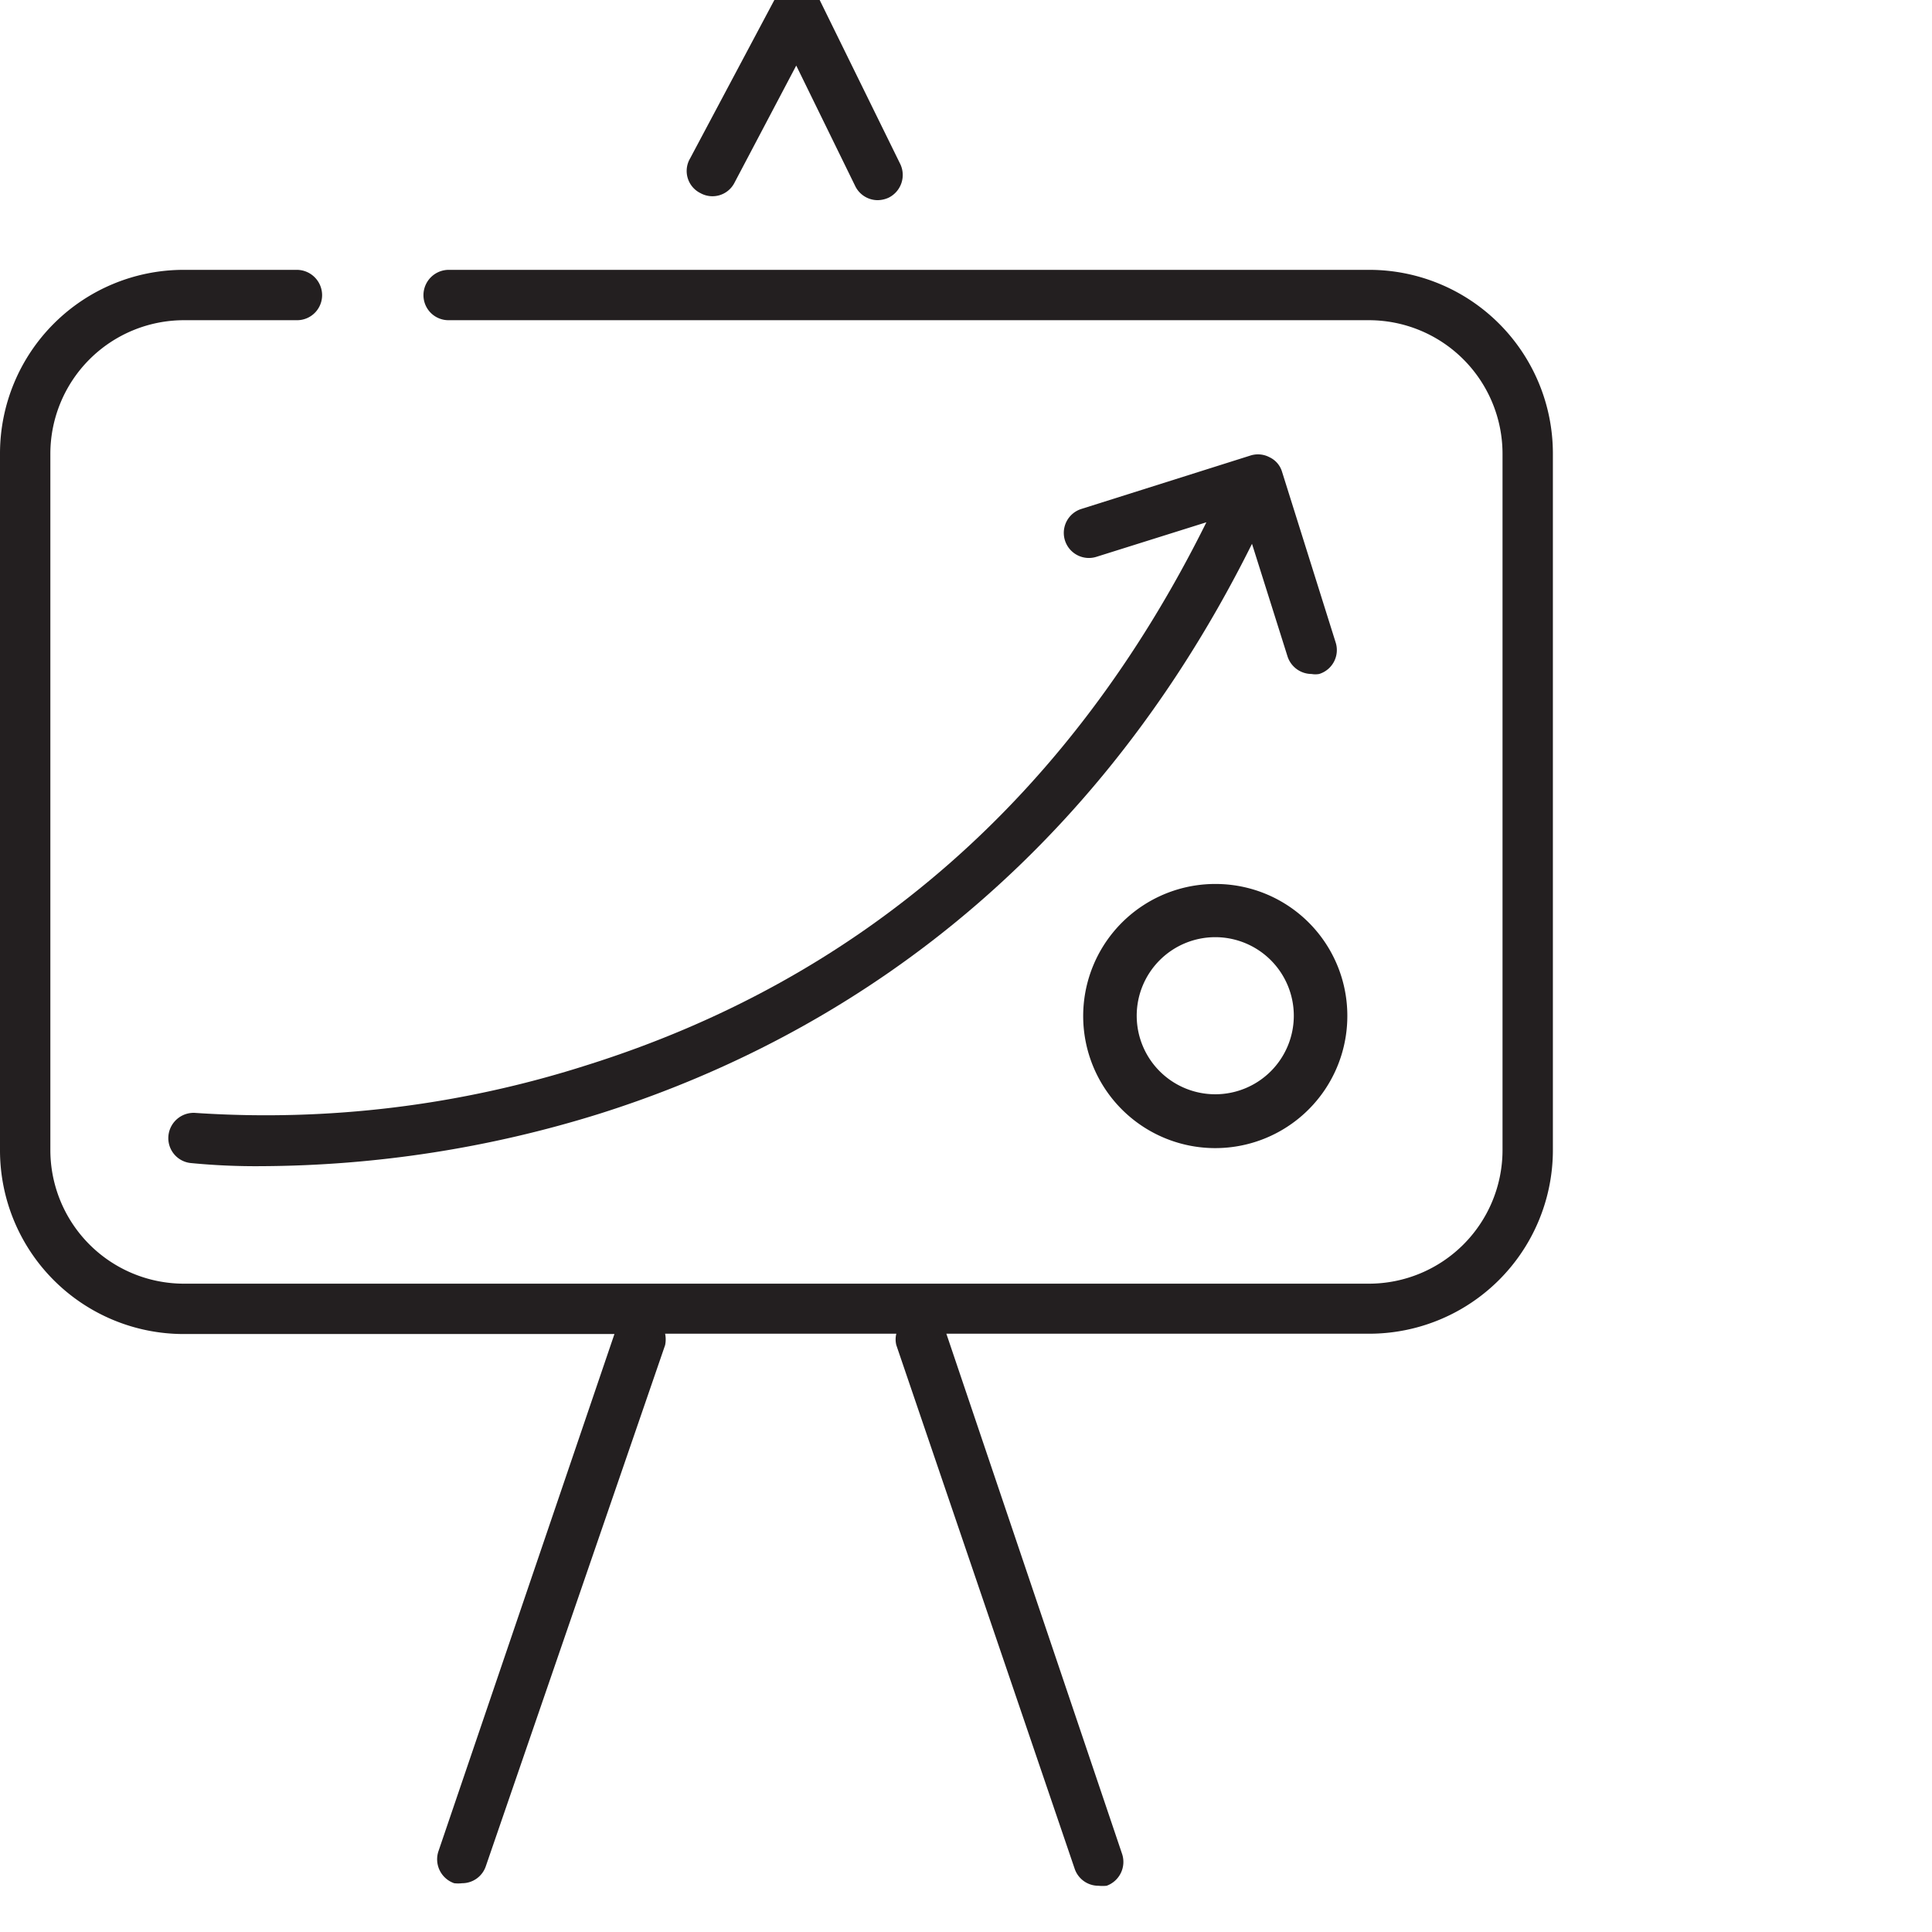
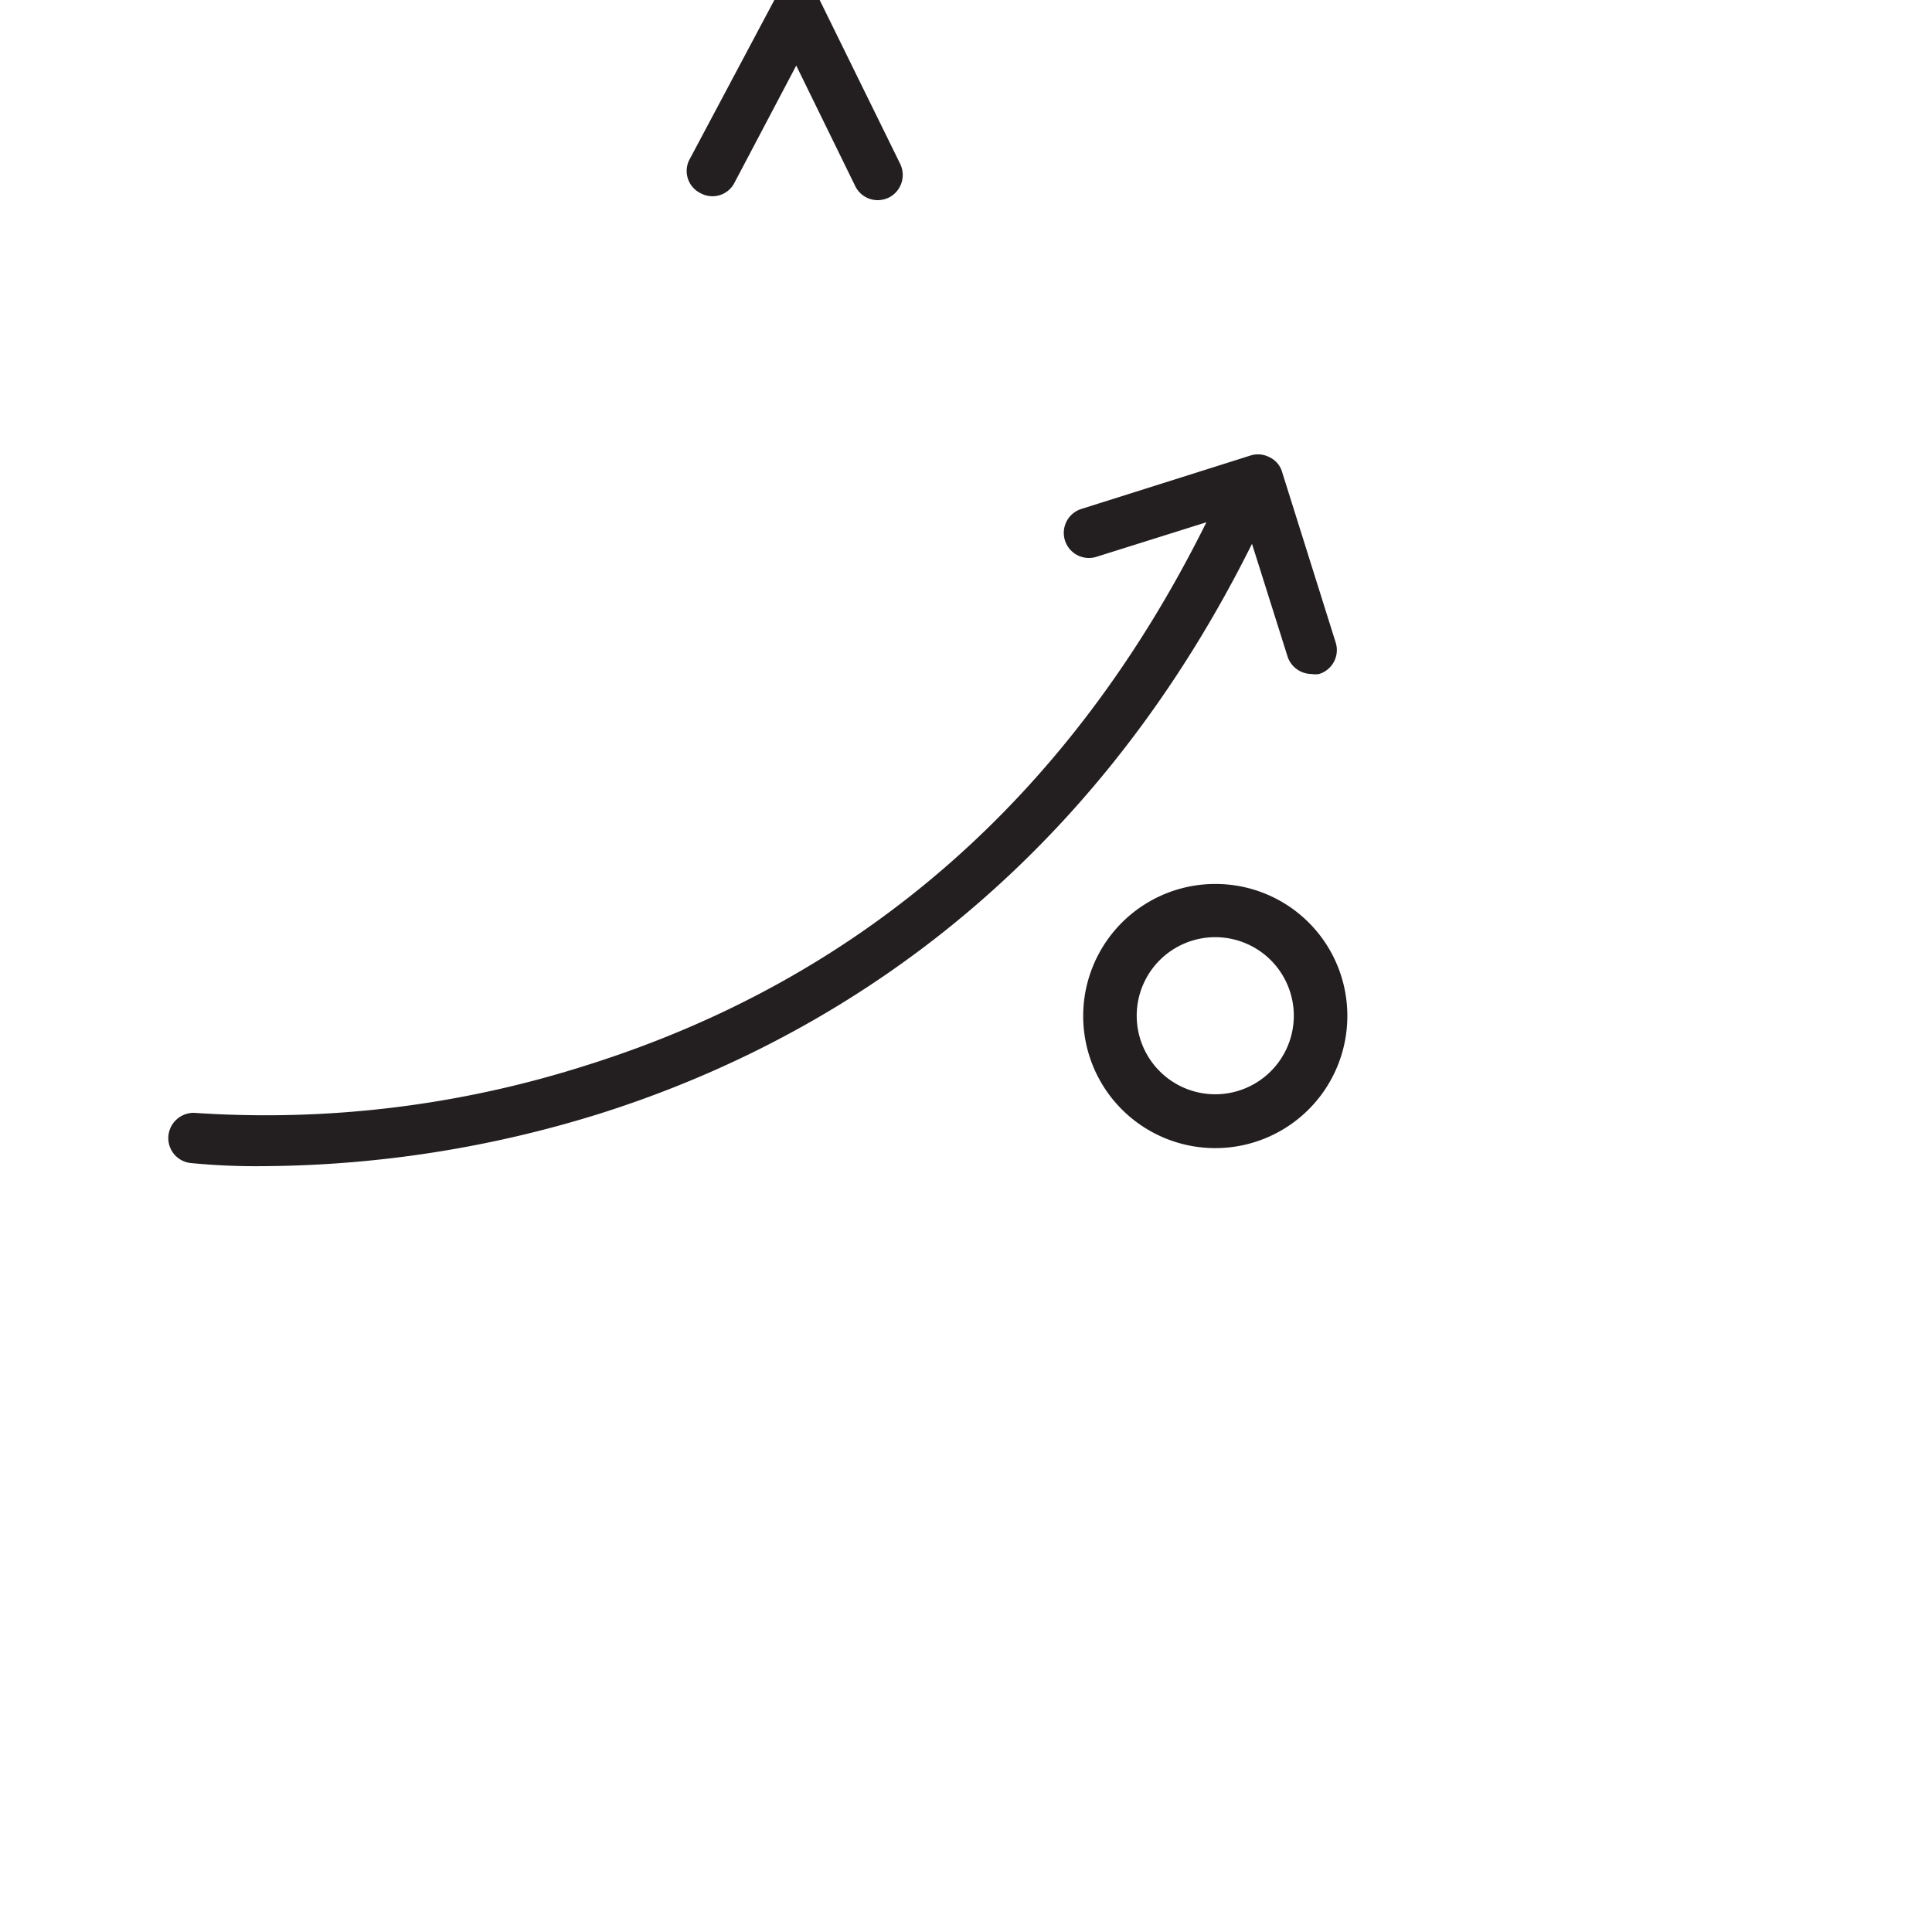
<svg xmlns="http://www.w3.org/2000/svg" id="Layer_1" data-name="Layer 1" viewBox="0 0 61 61">
  <defs>
    <style>.cls-1{fill:#231f20;}</style>
  </defs>
  <title>icon-goal-sales</title>
  <path class="cls-1" d="M22.12,6.1a.78.78,0,0,0,1.07-.33l1.95-3.7L27,5.87a.79.79,0,0,0,.71.45.85.85,0,0,0,.35-.08.8.8,0,0,0,.36-1.07L25.88,0a.83.83,0,0,0-.71-.45.79.79,0,0,0-.71.43L21.79,5A.78.78,0,0,0,22.12,6.1Z" />
-   <path class="cls-1" d="M43.23,8.52H14.17a.8.8,0,0,0-.8.8.79.79,0,0,0,.8.79H43.23a4.22,4.22,0,0,1,4.21,4.21v22a4.22,4.22,0,0,1-4.21,4.21H5.8a4.22,4.22,0,0,1-4.21-4.21v-22A4.22,4.22,0,0,1,5.8,10.11H9.37a.79.79,0,0,0,.8-.79.8.8,0,0,0-.8-.8H5.8A5.8,5.8,0,0,0,0,14.32v22a5.8,5.8,0,0,0,5.8,5.8H19.4L13.84,58.46a.8.8,0,0,0,.5,1,1.09,1.09,0,0,0,.25,0,.79.79,0,0,0,.75-.54L21,42.47a.89.89,0,0,0,0-.36h7.3a.74.74,0,0,0,0,.36L33.93,59a.79.79,0,0,0,.75.54,1.27,1.27,0,0,0,.26,0,.8.8,0,0,0,.49-1L29.88,42.11H43.23a5.8,5.8,0,0,0,5.8-5.8v-22A5.8,5.8,0,0,0,43.23,8.52Z" />
  <path class="cls-1" d="M18.5,33.64a33.25,33.25,0,0,1-12.31,1.5.8.8,0,0,0-.87.7.79.79,0,0,0,.69.88,21.07,21.07,0,0,0,2.24.1,36.26,36.26,0,0,0,10.66-1.65c6.35-2,15-6.7,20.62-18l1.12,3.55a.8.8,0,0,0,.76.56.67.67,0,0,0,.24,0,.79.79,0,0,0,.52-1L40.48,14.9a.74.74,0,0,0-.39-.46.78.78,0,0,0-.6-.06l-5.35,1.69a.79.79,0,0,0,.48,1.51l3.47-1.09C33.8,25.14,27.21,30.91,18.5,33.64Z" />
  <path class="cls-1" d="M38.38,27.91a4.17,4.17,0,1,0,4.16,4.16A4.16,4.16,0,0,0,38.38,27.91Zm0,6.64a2.48,2.48,0,1,1,2.47-2.48A2.48,2.48,0,0,1,38.38,34.55Z" />
</svg>